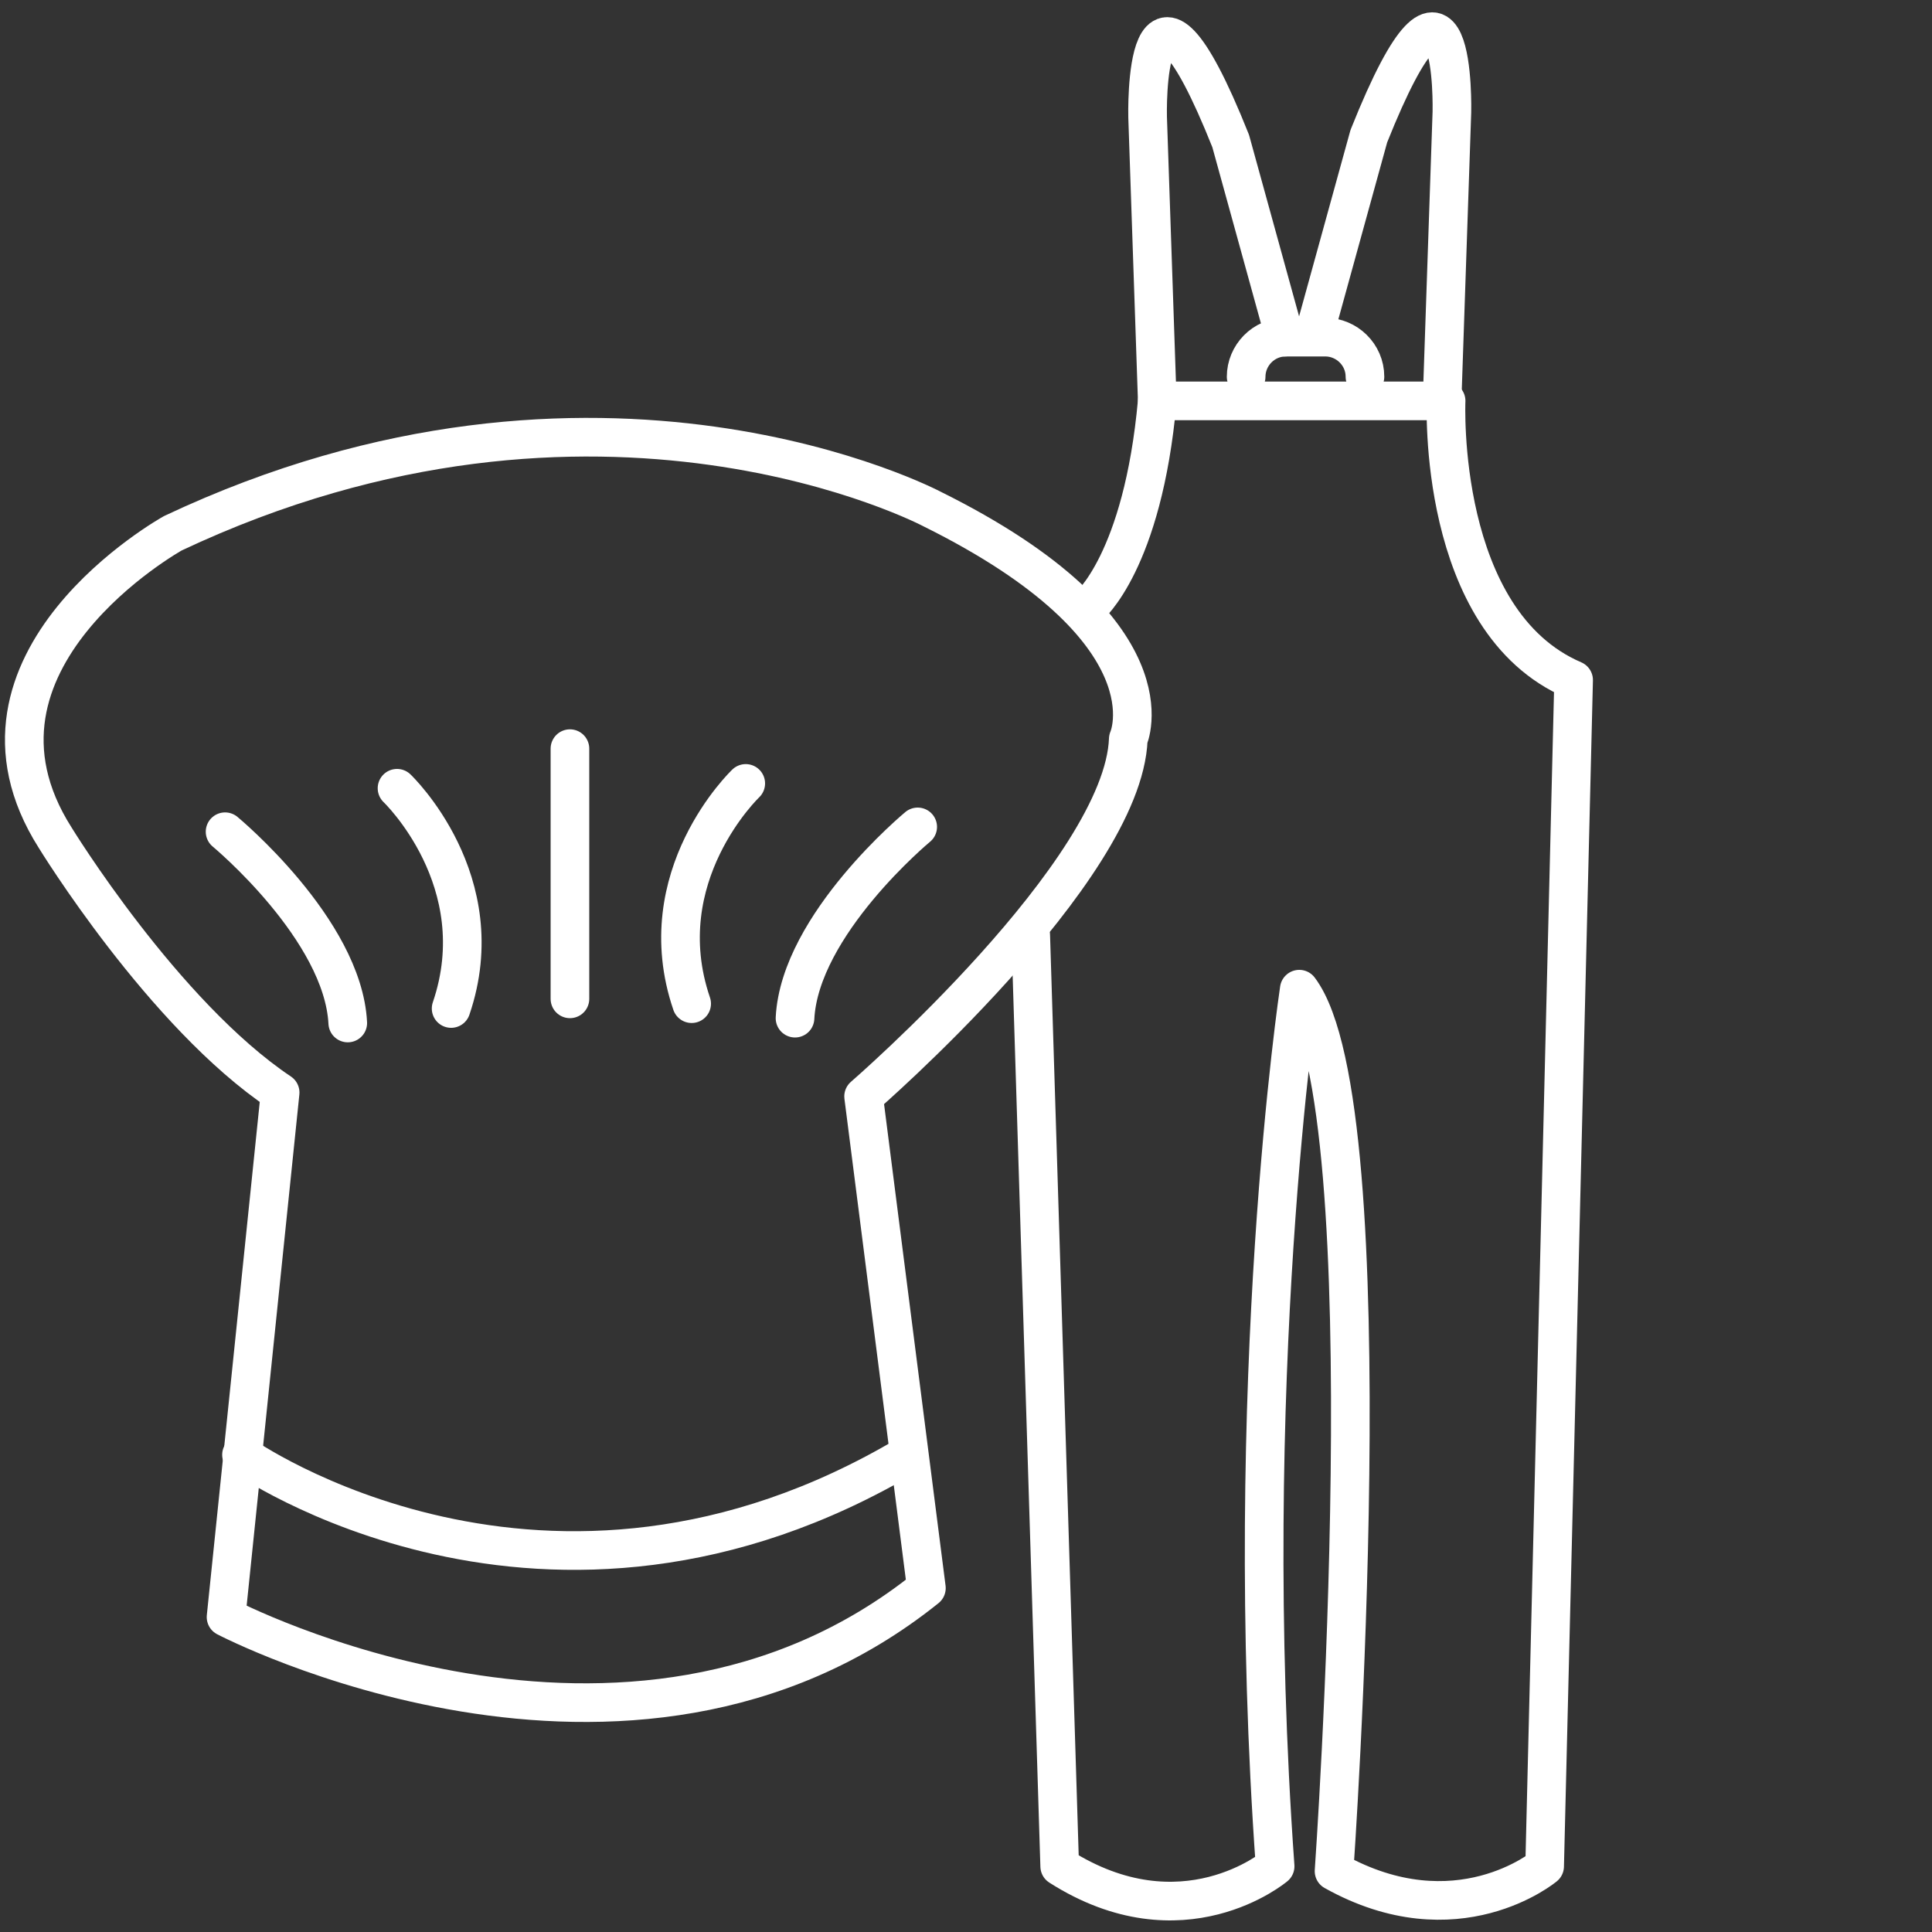
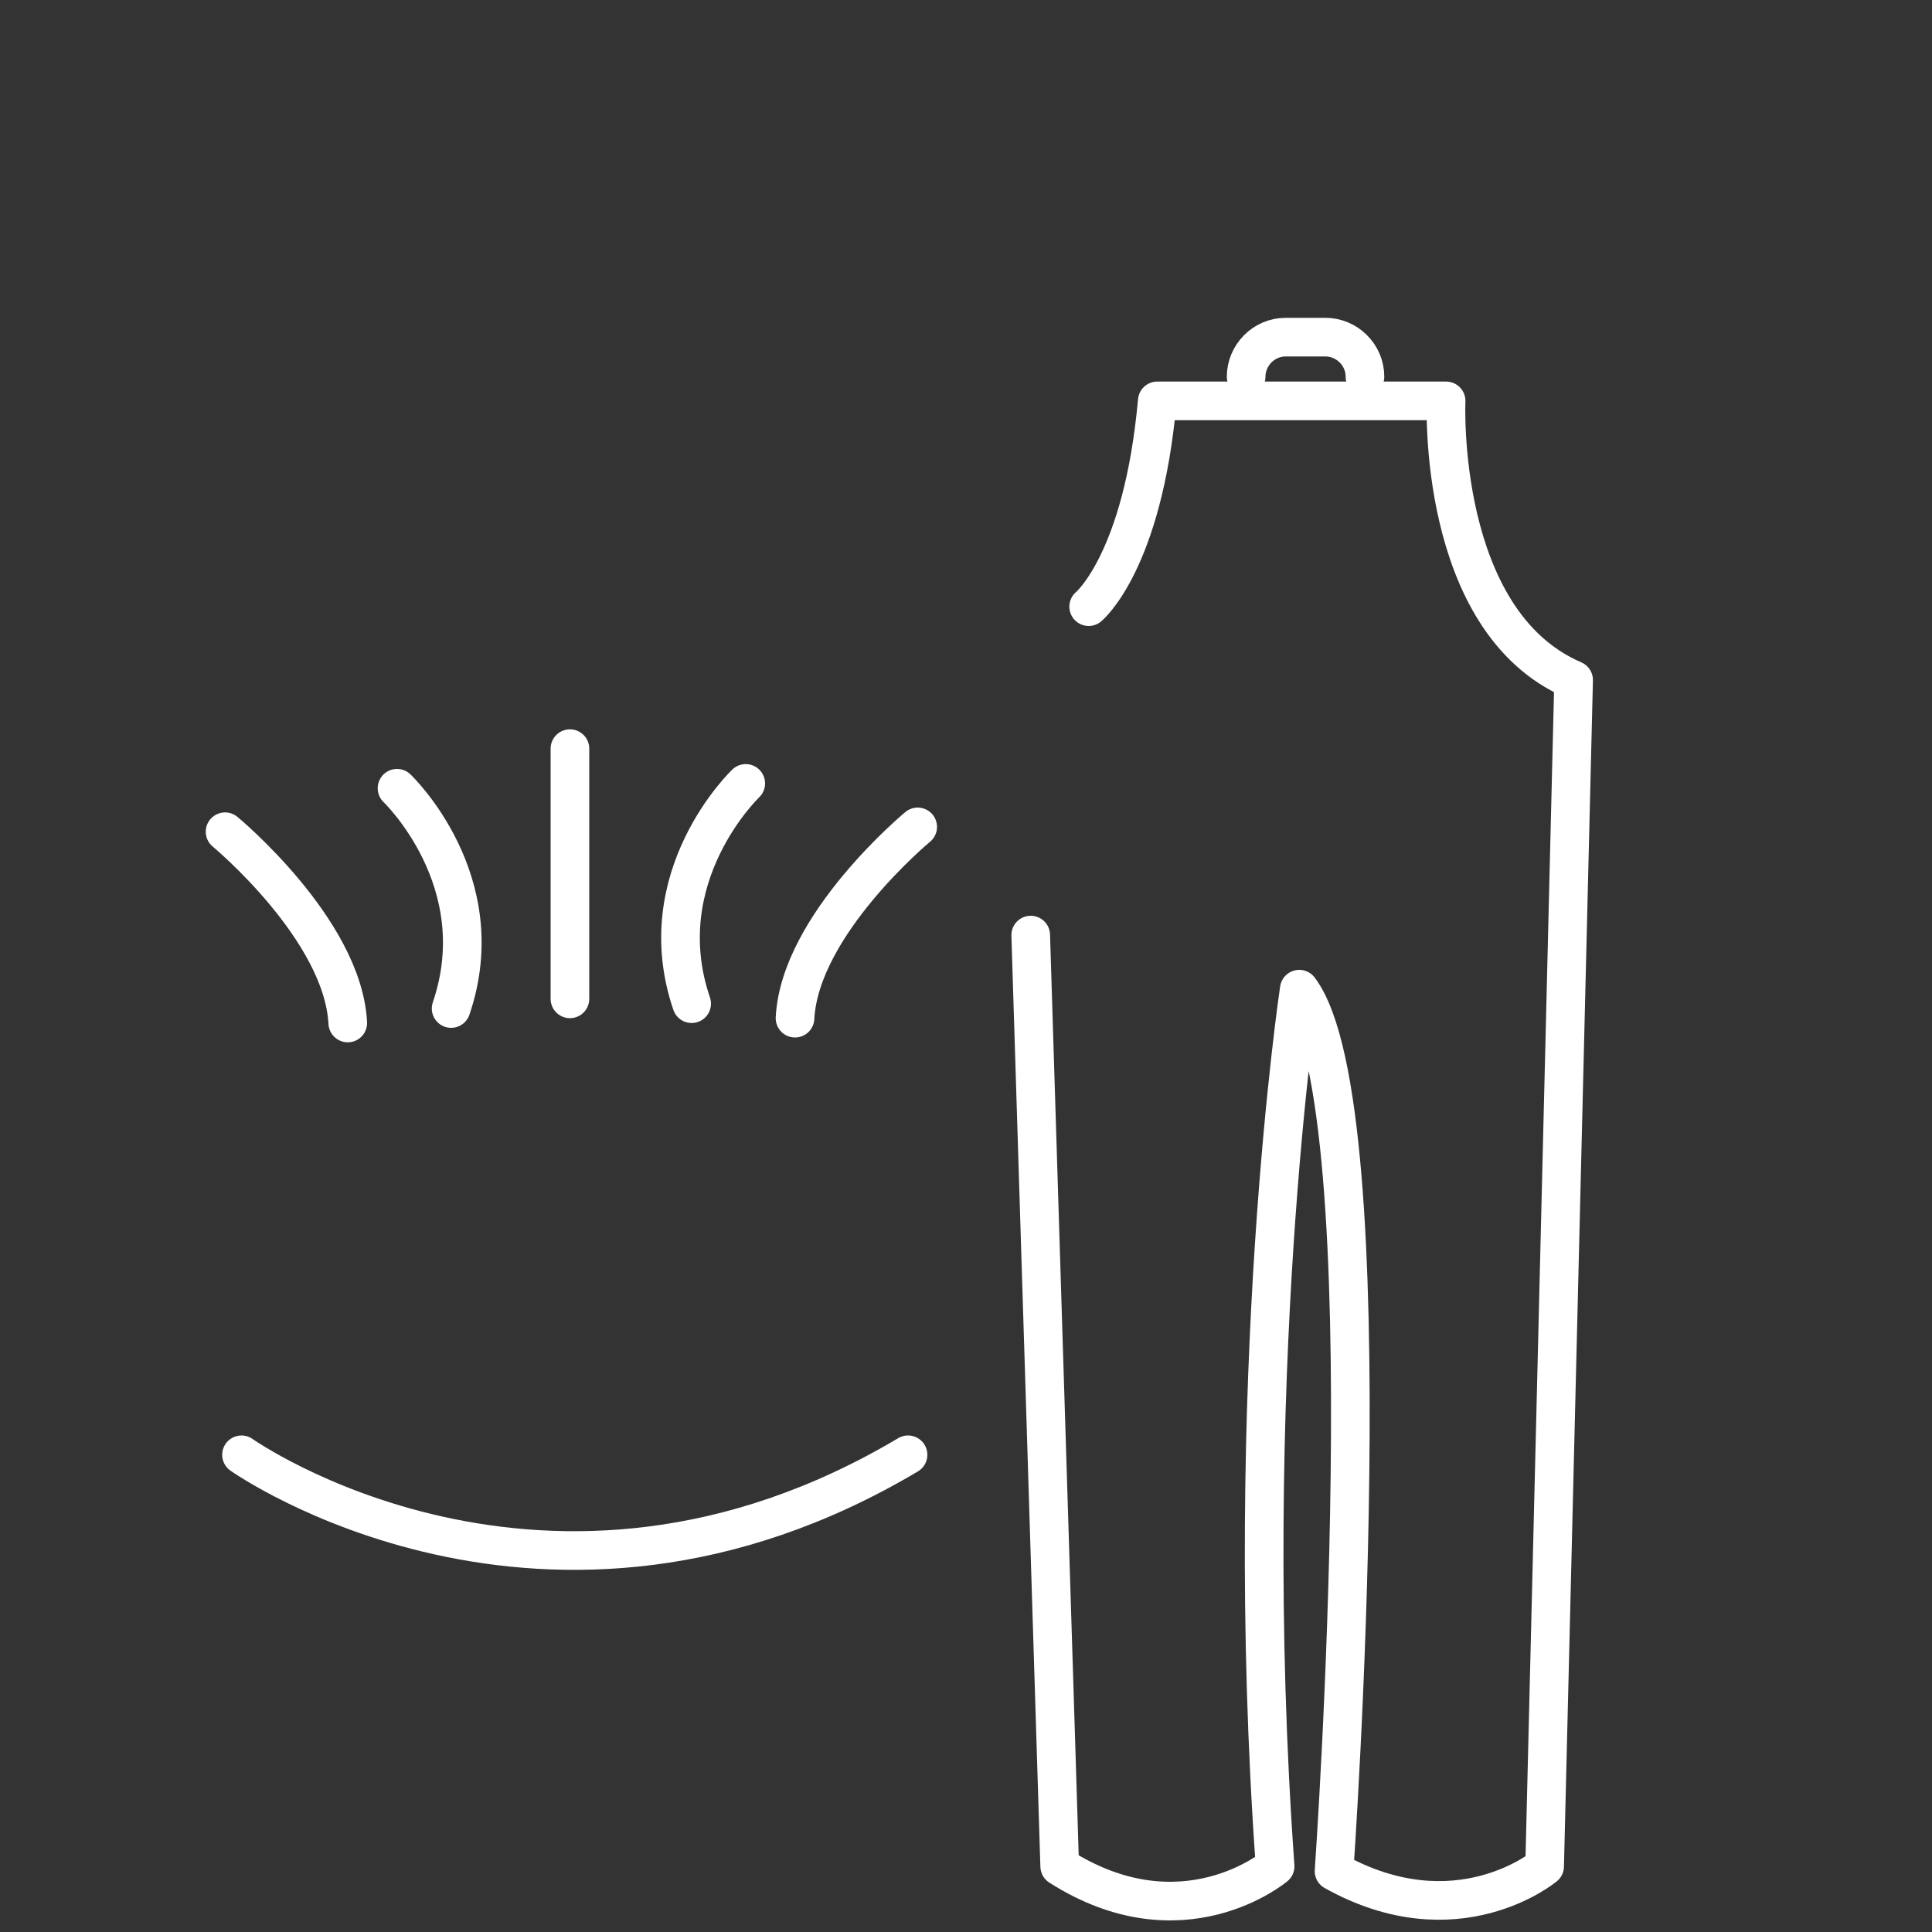
<svg xmlns="http://www.w3.org/2000/svg" version="1.1" id="Ebene_1" x="0px" y="0px" viewBox="0 0 200 200" style="enable-background:new 0 0 200 200;" xml:space="preserve">
  <rect x="0" y="0" width="200" height="200" fill="#333333" stroke="none" />
  <style type="text/css">
	.st0{fill:none;stroke:#FFFFFF;stroke-width:4;stroke-linecap:round;stroke-linejoin:round;stroke-miterlimit:10;}
</style>
  <path class="st0" d="M112.7,62.8c0,0,5.6-4.6,7.1-21.3h29.9c0,0-1,22.8,13.2,28.9l-3,122.8c0,0-9.1,7.6-21.8,0.5  c0,0,5.6-79.1-3.6-91.3c0,0-6.1,40.6-2.5,90.8c0,0-9.6,8.1-22.3,0l-3-96.4" />
  <path class="st0" d="M129,39c0-2.2,1.8-4.1,4.1-4.1h4.1c2.2,0,4.1,1.8,4.1,4.1" />
-   <path class="st0" d="M119.8,41.5l-1-29.4c0,0-0.5-20.3,8.6,2.5l5.6,20.3" />
-   <path class="st0" d="M149.3,41l1-29.4c0,0,0.5-20.3-8.6,2.5l-5.6,20.3" />
-   <path class="st0" d="M89.4,113.5c0,0,26.9-23.3,27.4-37c0,0,5.1-11.2-20.3-23.8c0,0-34.5-18.3-78.6,2.5c0,0-23.8,13.2-12.2,31.5  c0,0,11.2,18.3,23.3,26.4l-5.6,54.3c0,0,41.6,21.8,72.5-3L89.4,113.5z" />
  <path class="st0" d="M25,150.6c0,0,31.5,22.3,69,0" />
  <line class="st0" x1="59" y1="77.5" x2="59" y2="103.4" />
  <path class="st0" d="M77.2,81.1c0,0-10.1,9.6-5.6,22.8" />
  <path class="st0" d="M95,85.6c0,0-12.2,10.1-12.7,19.8" />
  <path class="st0" d="M41.1,81.6c0,0,10.1,9.6,5.6,22.8" />
  <path class="st0" d="M23.3,86.1c0,0,12.2,10.1,12.7,19.8" />
</svg>